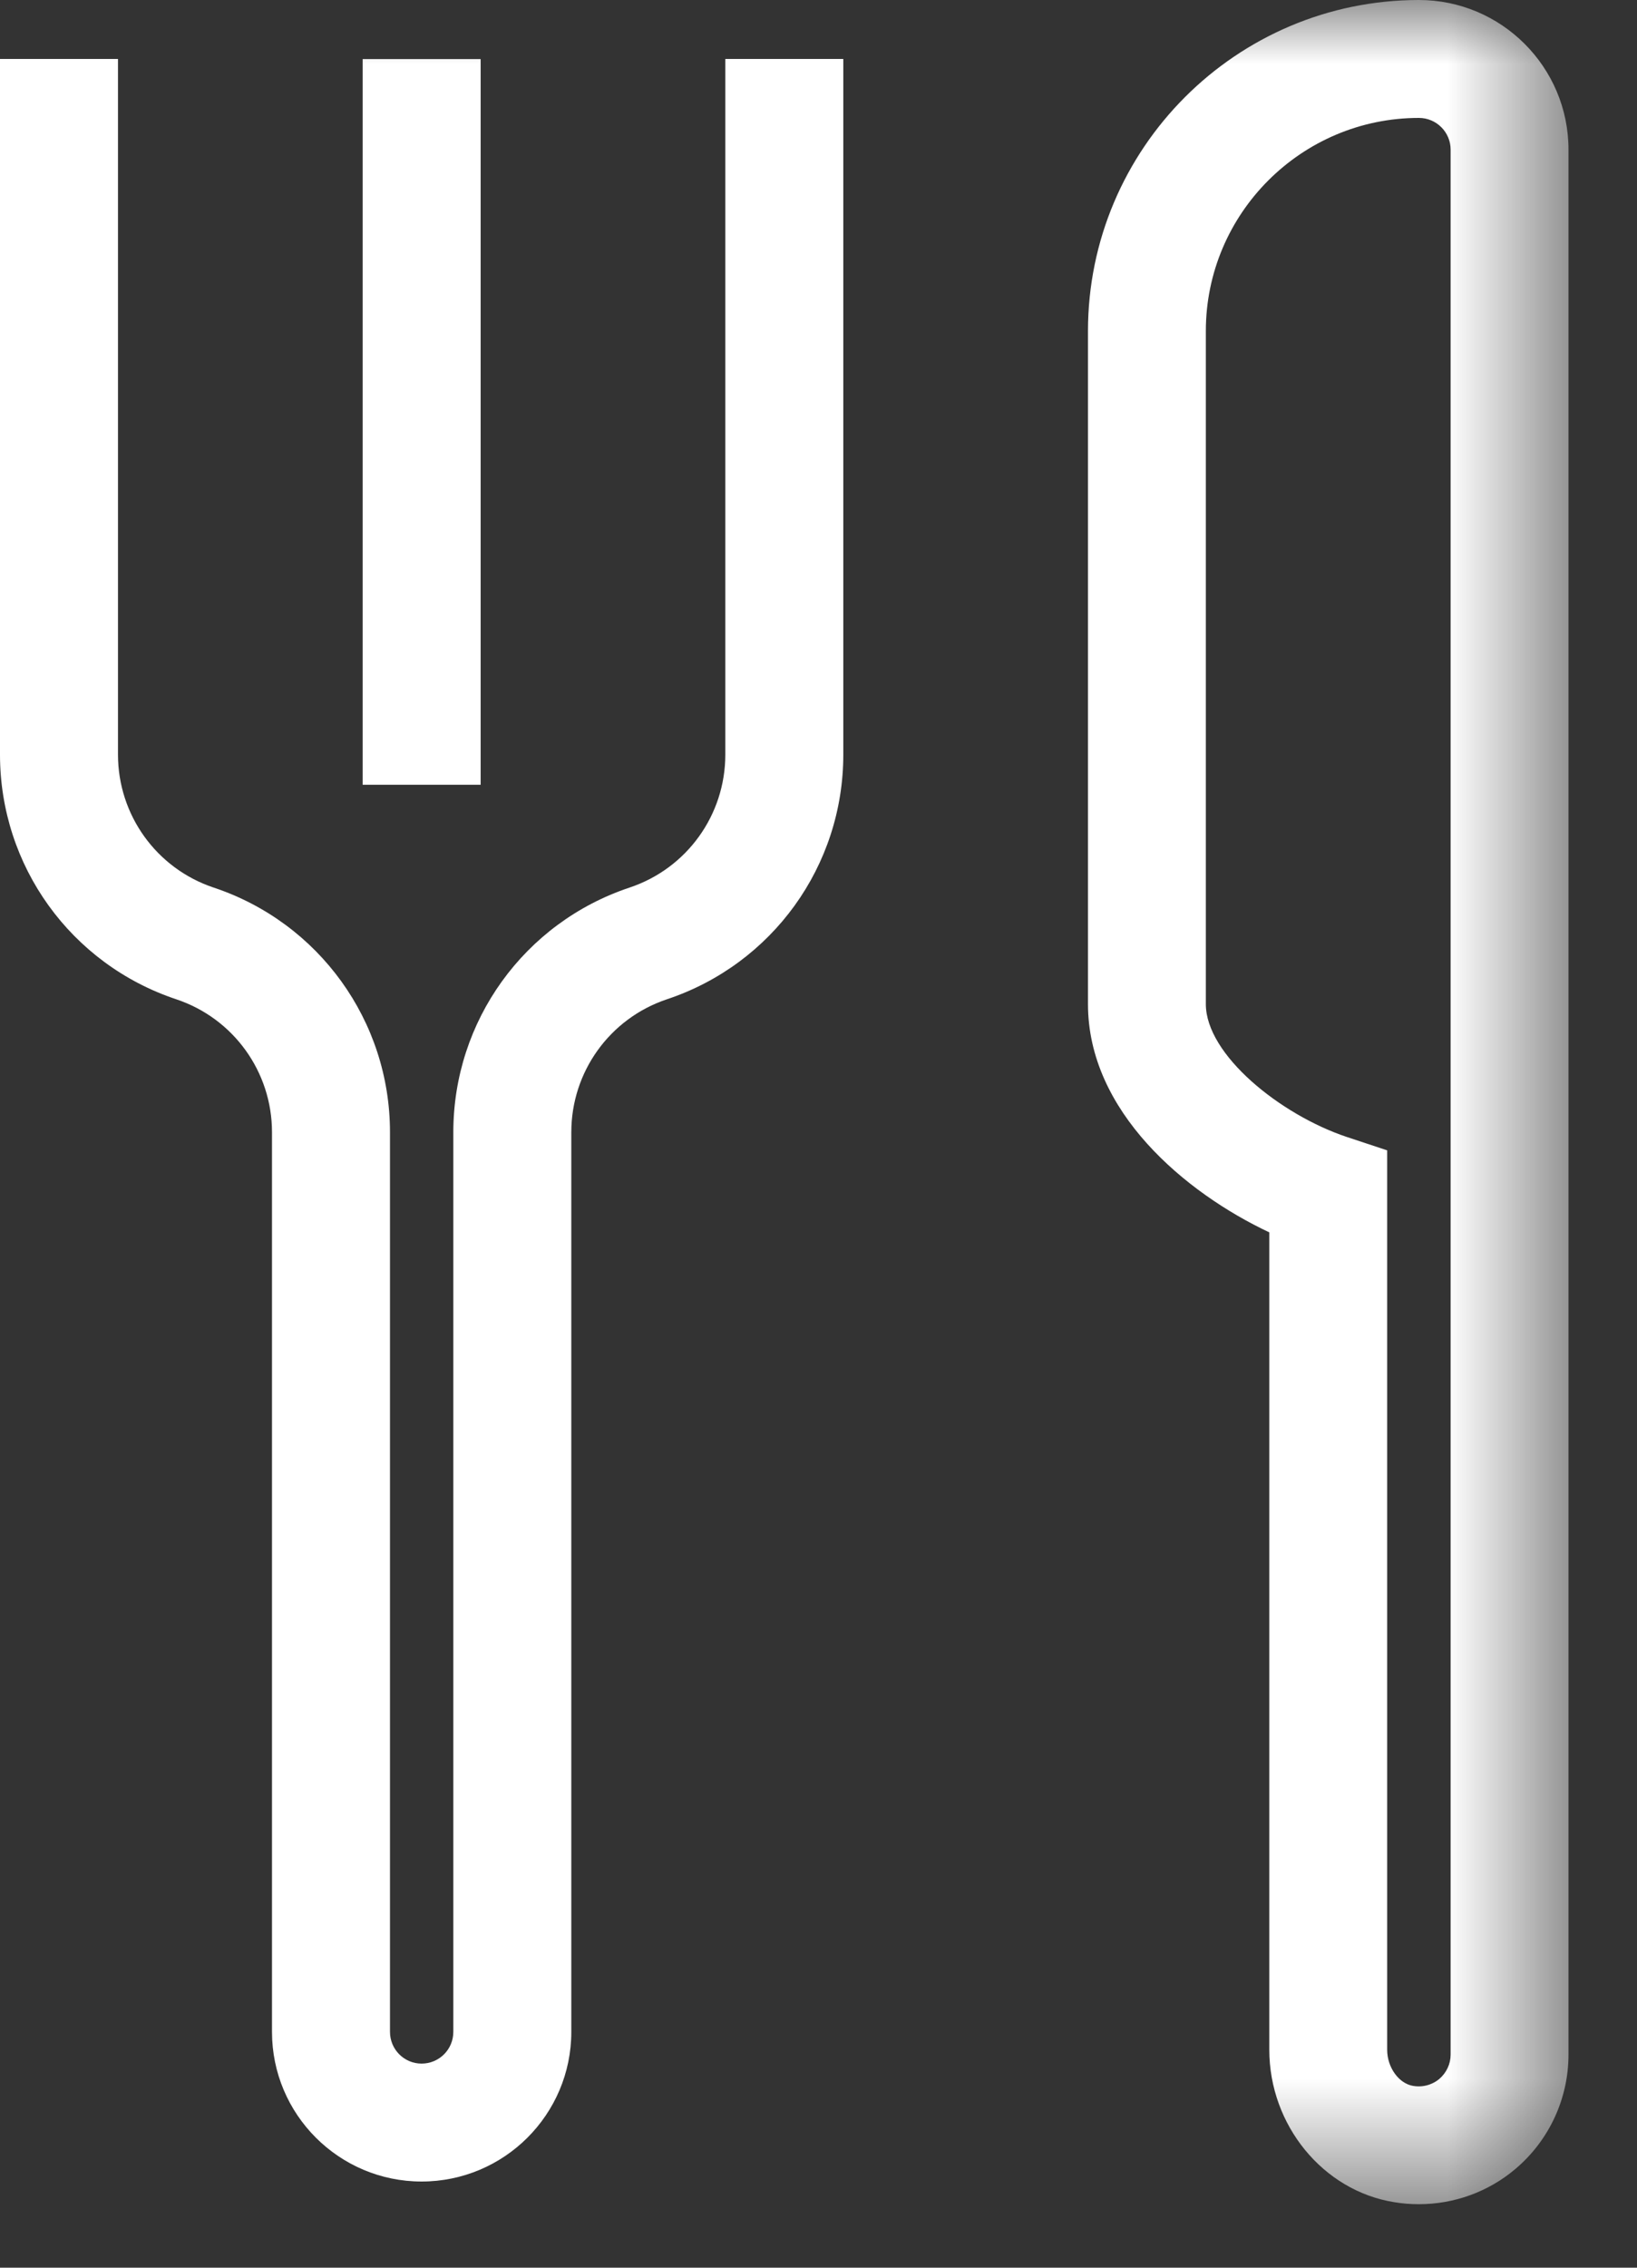
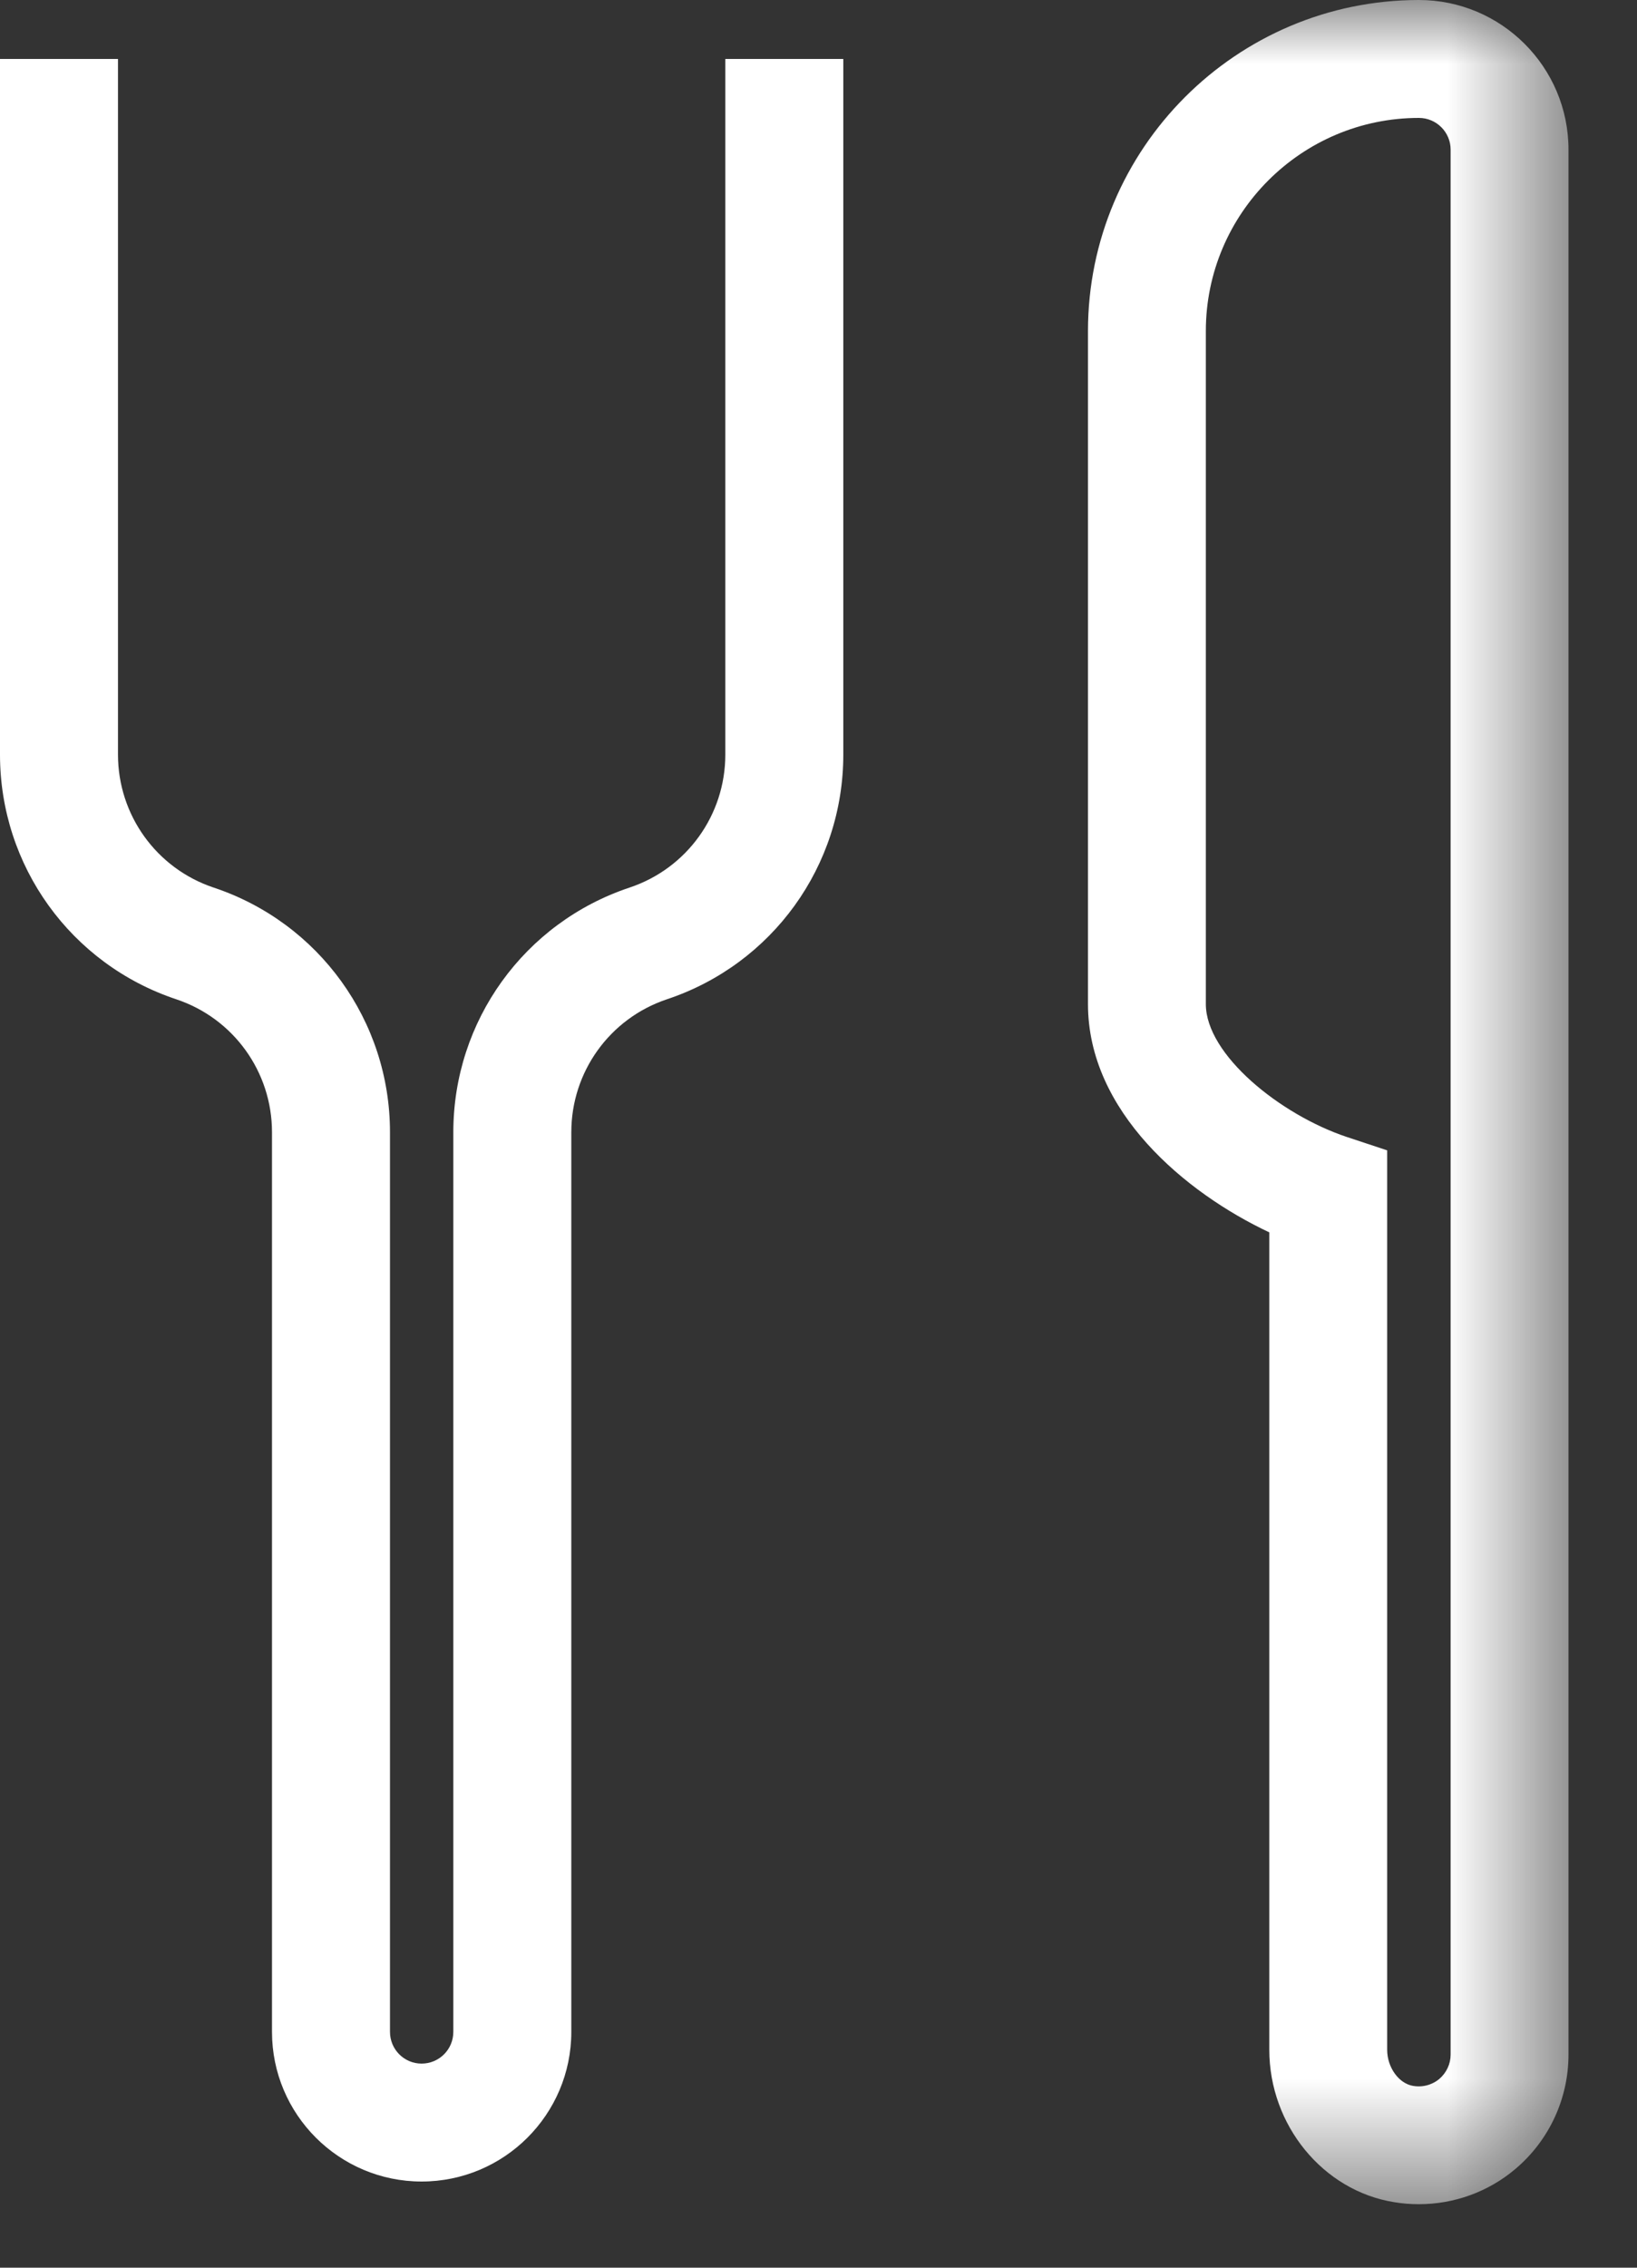
<svg xmlns="http://www.w3.org/2000/svg" width="13" height="18" viewBox="0 0 13 18" fill="none">
  <rect x="0" y="0" width="13" height="18" fill="#333333" stroke="none" />
  <path fill-rule="evenodd" clip-rule="evenodd" d="M5.76 5.99C5.76 6.469 5.455 6.893 5 7.045C4.162 7.324 3.6 8.105 3.6 8.987V16.128C3.6 16.267 3.488 16.38 3.348 16.38C3.209 16.38 3.097 16.267 3.097 16.128V8.987C3.097 8.105 2.534 7.324 1.696 7.045C1.242 6.893 0.937 6.469 0.937 5.99V0.468H0V5.99C0 6.873 0.562 7.653 1.4 7.932C1.855 8.084 2.16 8.508 2.16 8.987V16.128C2.16 16.784 2.693 17.316 3.348 17.316C4.004 17.316 4.537 16.784 4.537 16.128V8.987C4.537 8.508 4.842 8.084 5.296 7.932C6.134 7.653 6.697 6.873 6.697 5.99V0.468H5.76V5.99Z" fill="white" />
  <mask id="mask0" mask-type="alpha" maskUnits="userSpaceOnUse" x="0" y="-1" width="13" height="19">
    <path fill-rule="evenodd" clip-rule="evenodd" d="M0 17.497H12.457V-0H0V17.497Z" fill="white" />
  </mask>
  <g mask="url(#mask0)">
-     <path fill-rule="evenodd" clip-rule="evenodd" d="M2.88 6.229H3.817V0.469H2.88V6.229Z" fill="white" />
    <path fill-rule="evenodd" clip-rule="evenodd" d="M11.52 16.308C11.52 16.383 11.487 16.452 11.431 16.501C11.398 16.529 11.325 16.574 11.222 16.557C11.108 16.538 11.016 16.41 11.016 16.27V9.131L10.696 9.025C10.166 8.848 9.576 8.371 9.576 7.97V2.628C9.576 1.695 10.335 0.936 11.268 0.936C11.407 0.936 11.52 1.049 11.52 1.188V16.308ZM11.268 0C9.819 0 8.64 1.179 8.64 2.628V7.97C8.64 8.823 9.413 9.468 10.08 9.782V16.27C10.08 16.869 10.507 17.39 11.072 17.48C11.137 17.491 11.202 17.496 11.267 17.496C11.548 17.496 11.821 17.398 12.037 17.214C12.303 16.988 12.456 16.657 12.456 16.308V1.188C12.456 0.533 11.924 0 11.268 0Z" fill="white" />
  </g>
</svg>